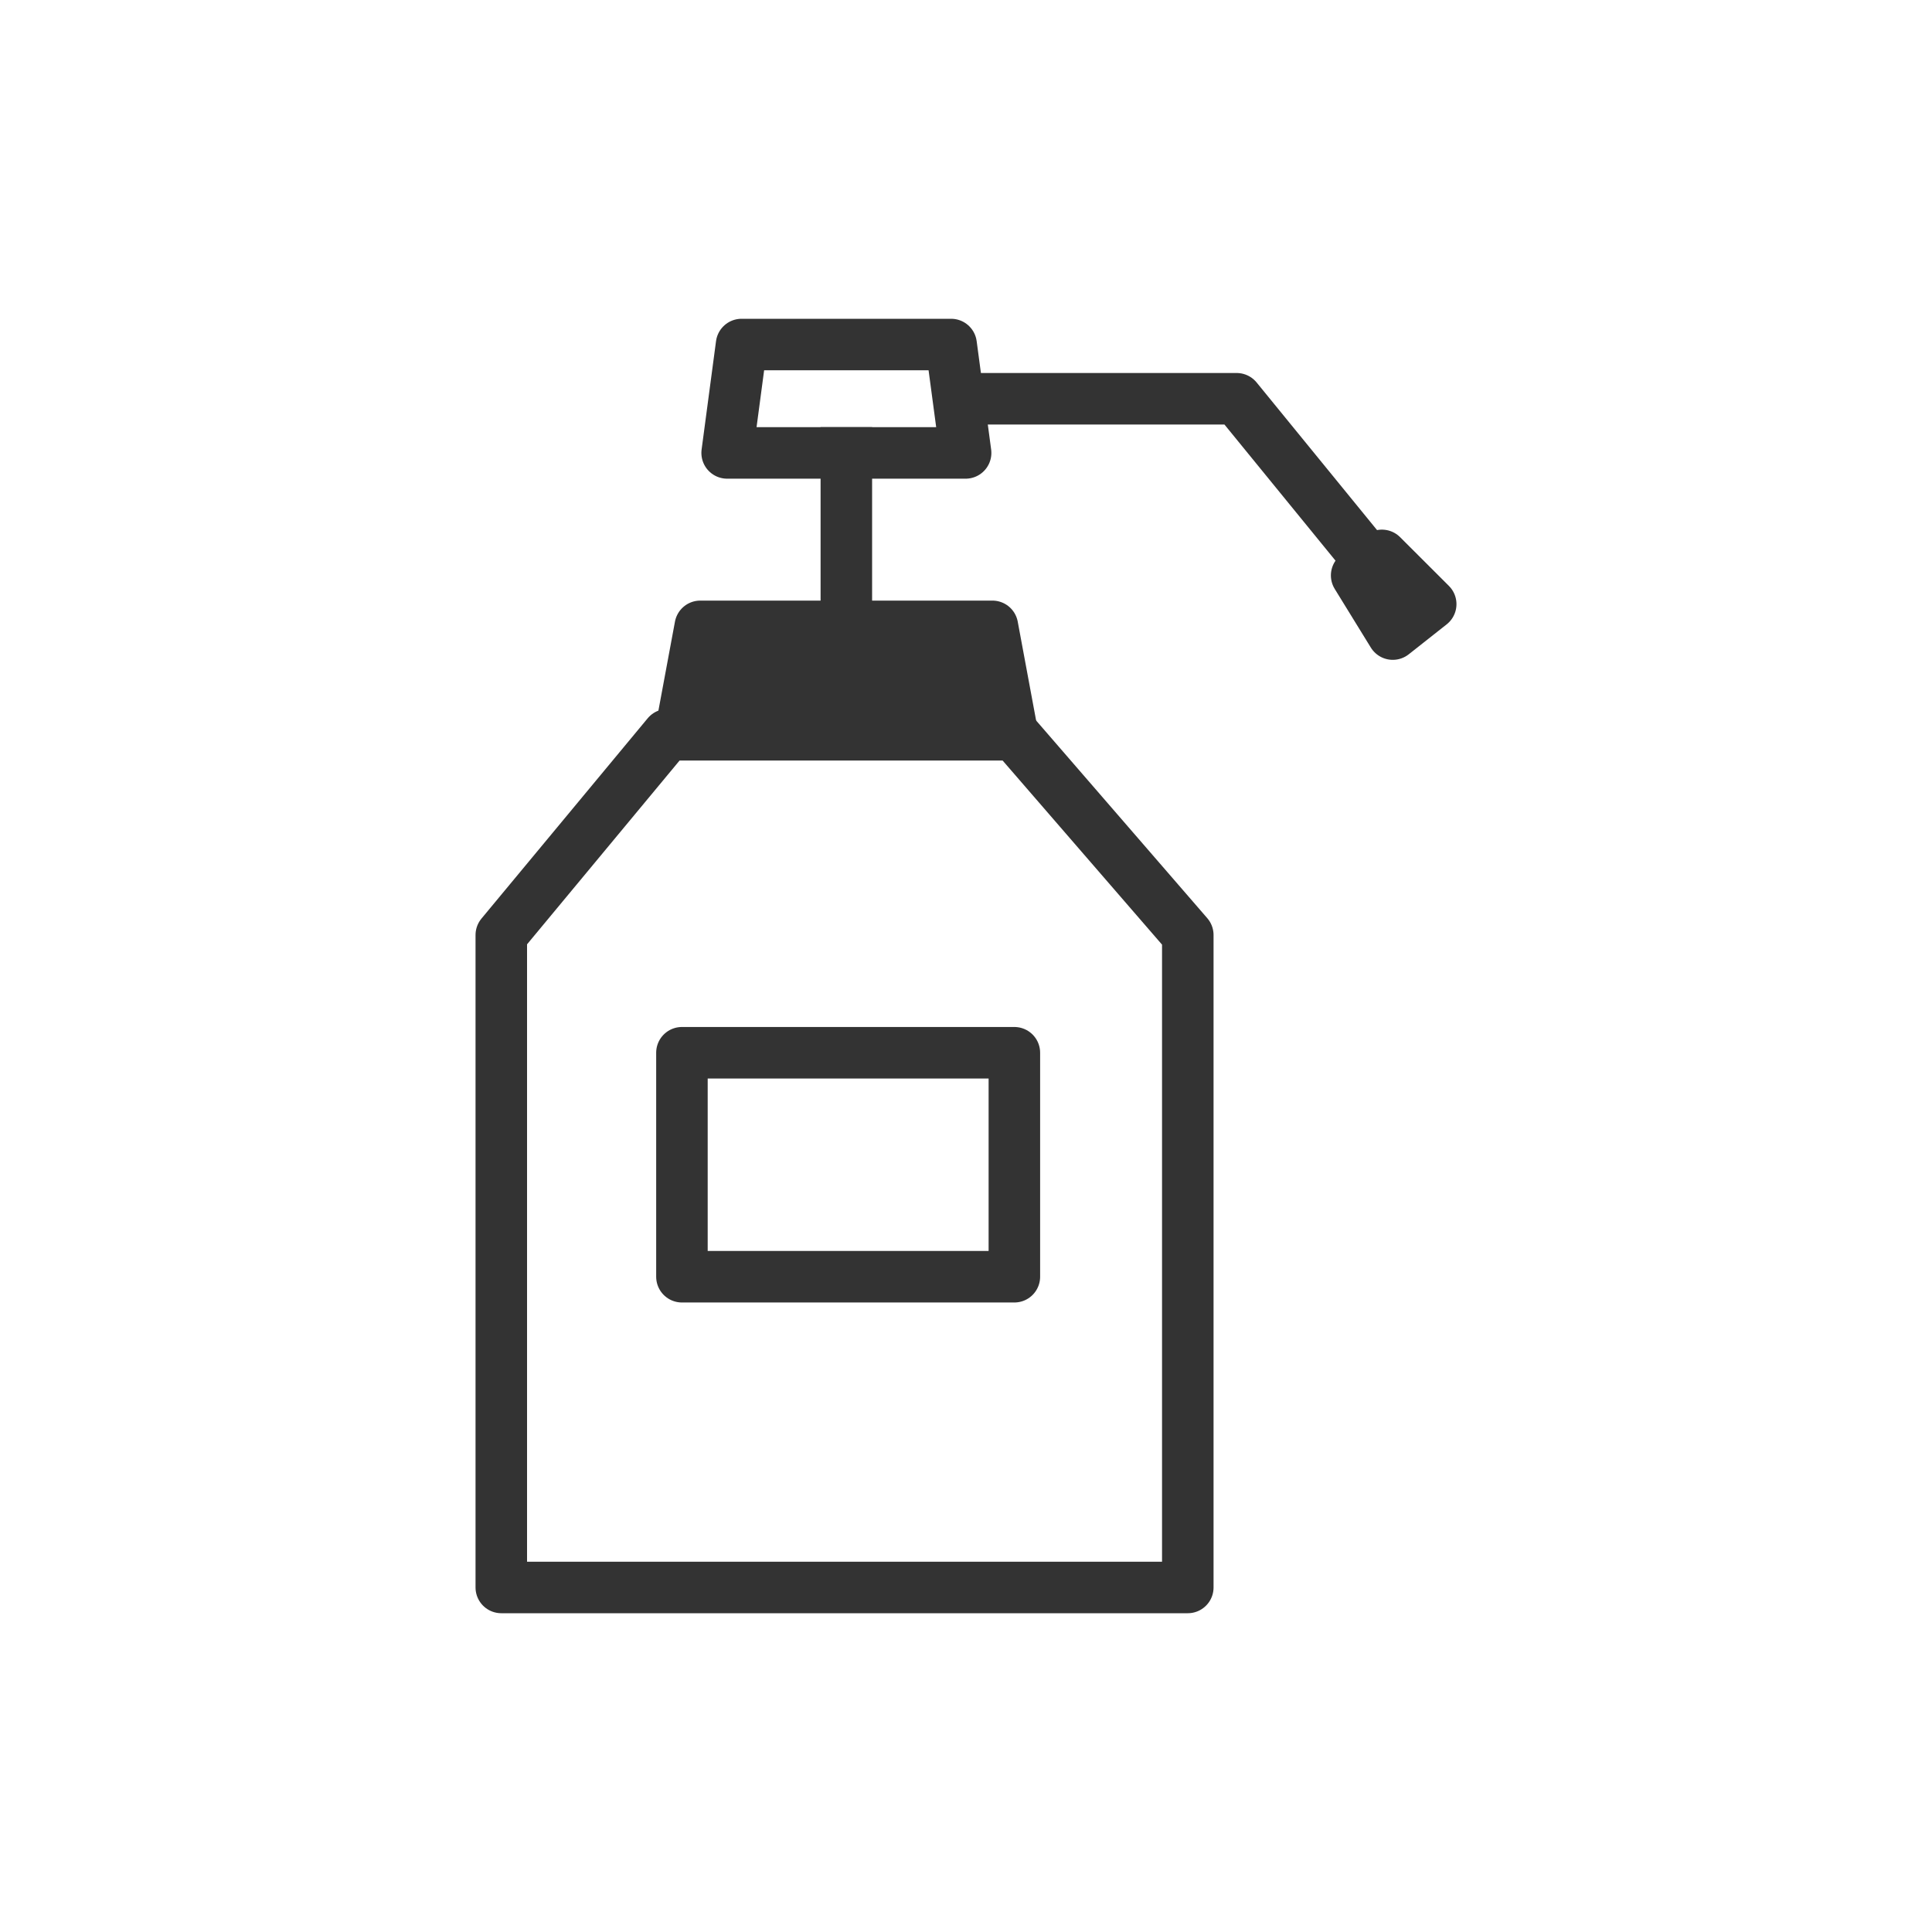
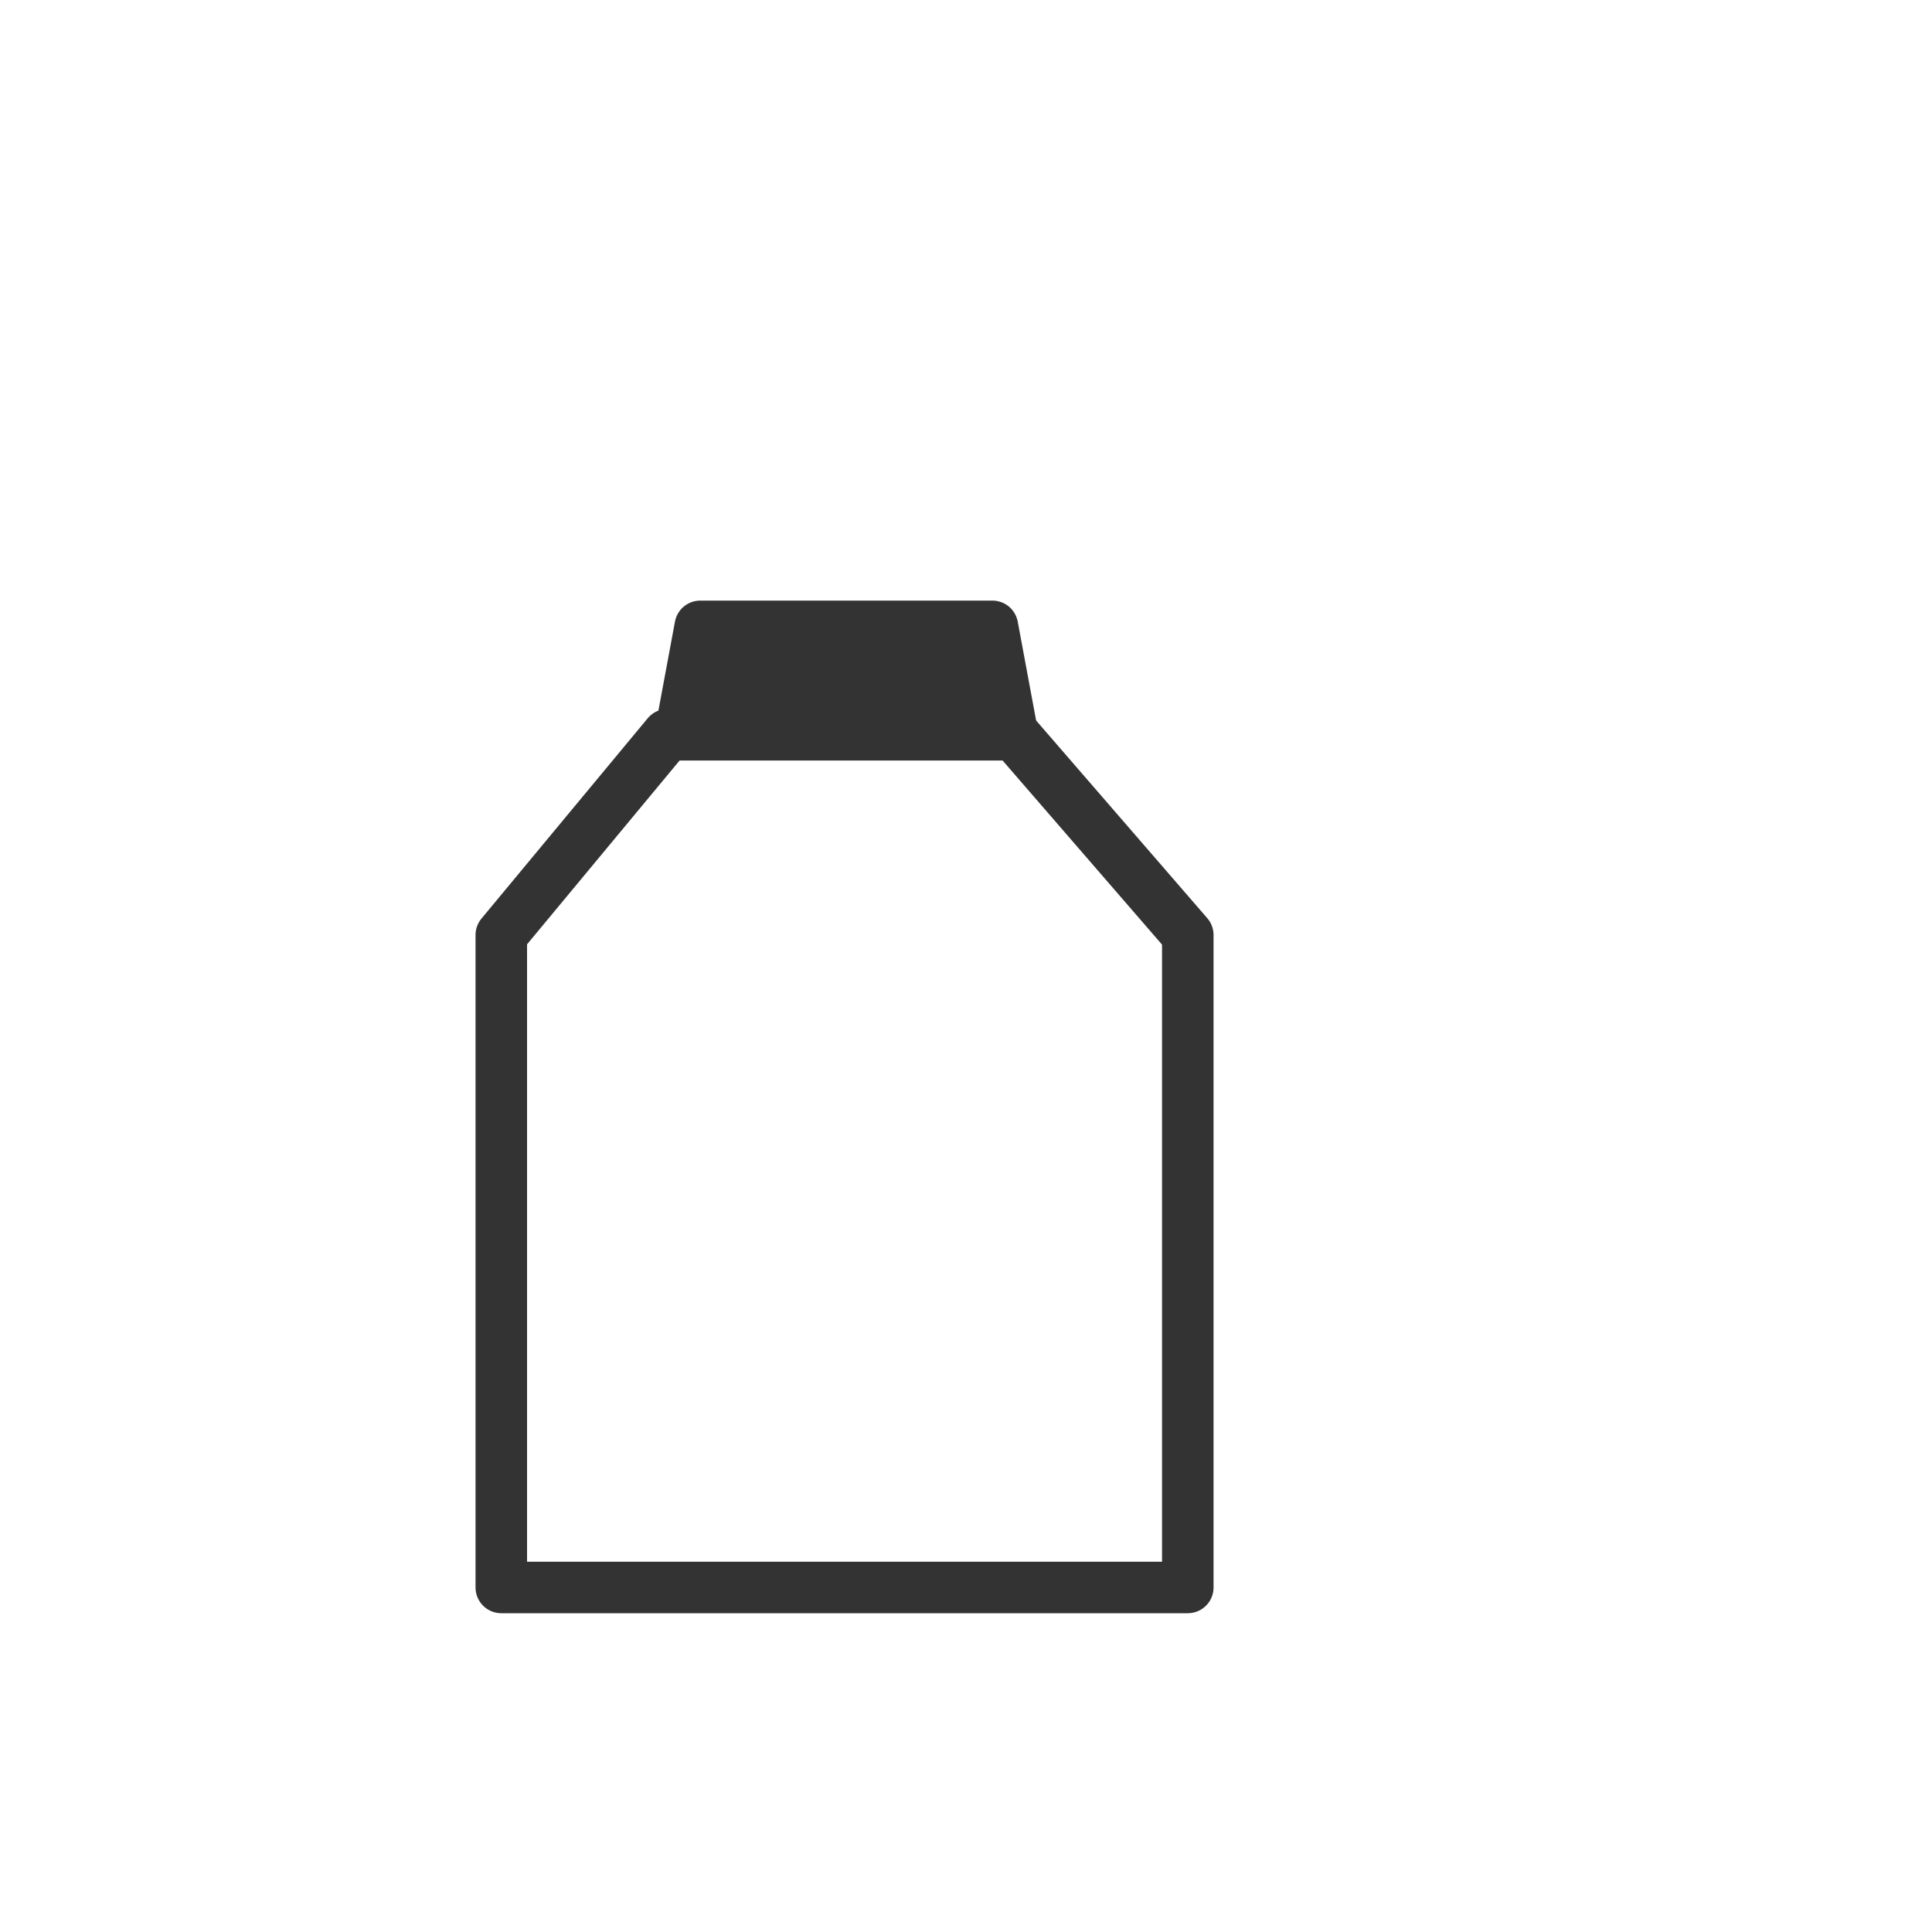
<svg xmlns="http://www.w3.org/2000/svg" version="1.1" id="レイヤー_1" x="0px" y="0px" width="300px" height="300px" viewBox="0 0 300 300" style="enable-background:new 0 0 300 300;" xml:space="preserve">
  <style type="text/css">
	.st0{fill:none;stroke:#333333;stroke-width:8;stroke-linecap:round;stroke-linejoin:round;stroke-miterlimit:10;}
	.st1{fill:none;stroke:#333333;stroke-width:8;stroke-linecap:square;stroke-linejoin:round;stroke-miterlimit:10;}
	.st2{fill:#333333;stroke:#333333;stroke-width:8;stroke-linecap:round;stroke-linejoin:round;stroke-miterlimit:10;}
</style>
  <g>
-     <polygon class="st0" points="149.94,70.33 112.91,70.33 115.15,53.5 147.69,53.5  " />
-     <line class="st1" x1="131.42" y1="70.33" x2="131.42" y2="101.39" />
    <polygon class="st2" points="157.23,114.09 105.61,114.09 108.74,97.26 154.1,97.26  " />
    <polygon class="st0" points="184.44,246.5 77.84,246.5 77.84,145.19 103.65,114.09 157.51,114.09 184.44,145.19  " />
-     <rect x="105.89" y="163.47" class="st0" width="51.62" height="34.78" />
-     <polyline class="st0" points="149.94,61.92 192.03,61.92 211.56,85.86  " />
-     <polygon class="st2" points="222.16,93.81 216.27,98.46 210.66,89.35 214.58,86.24  " />
  </g>
</svg>